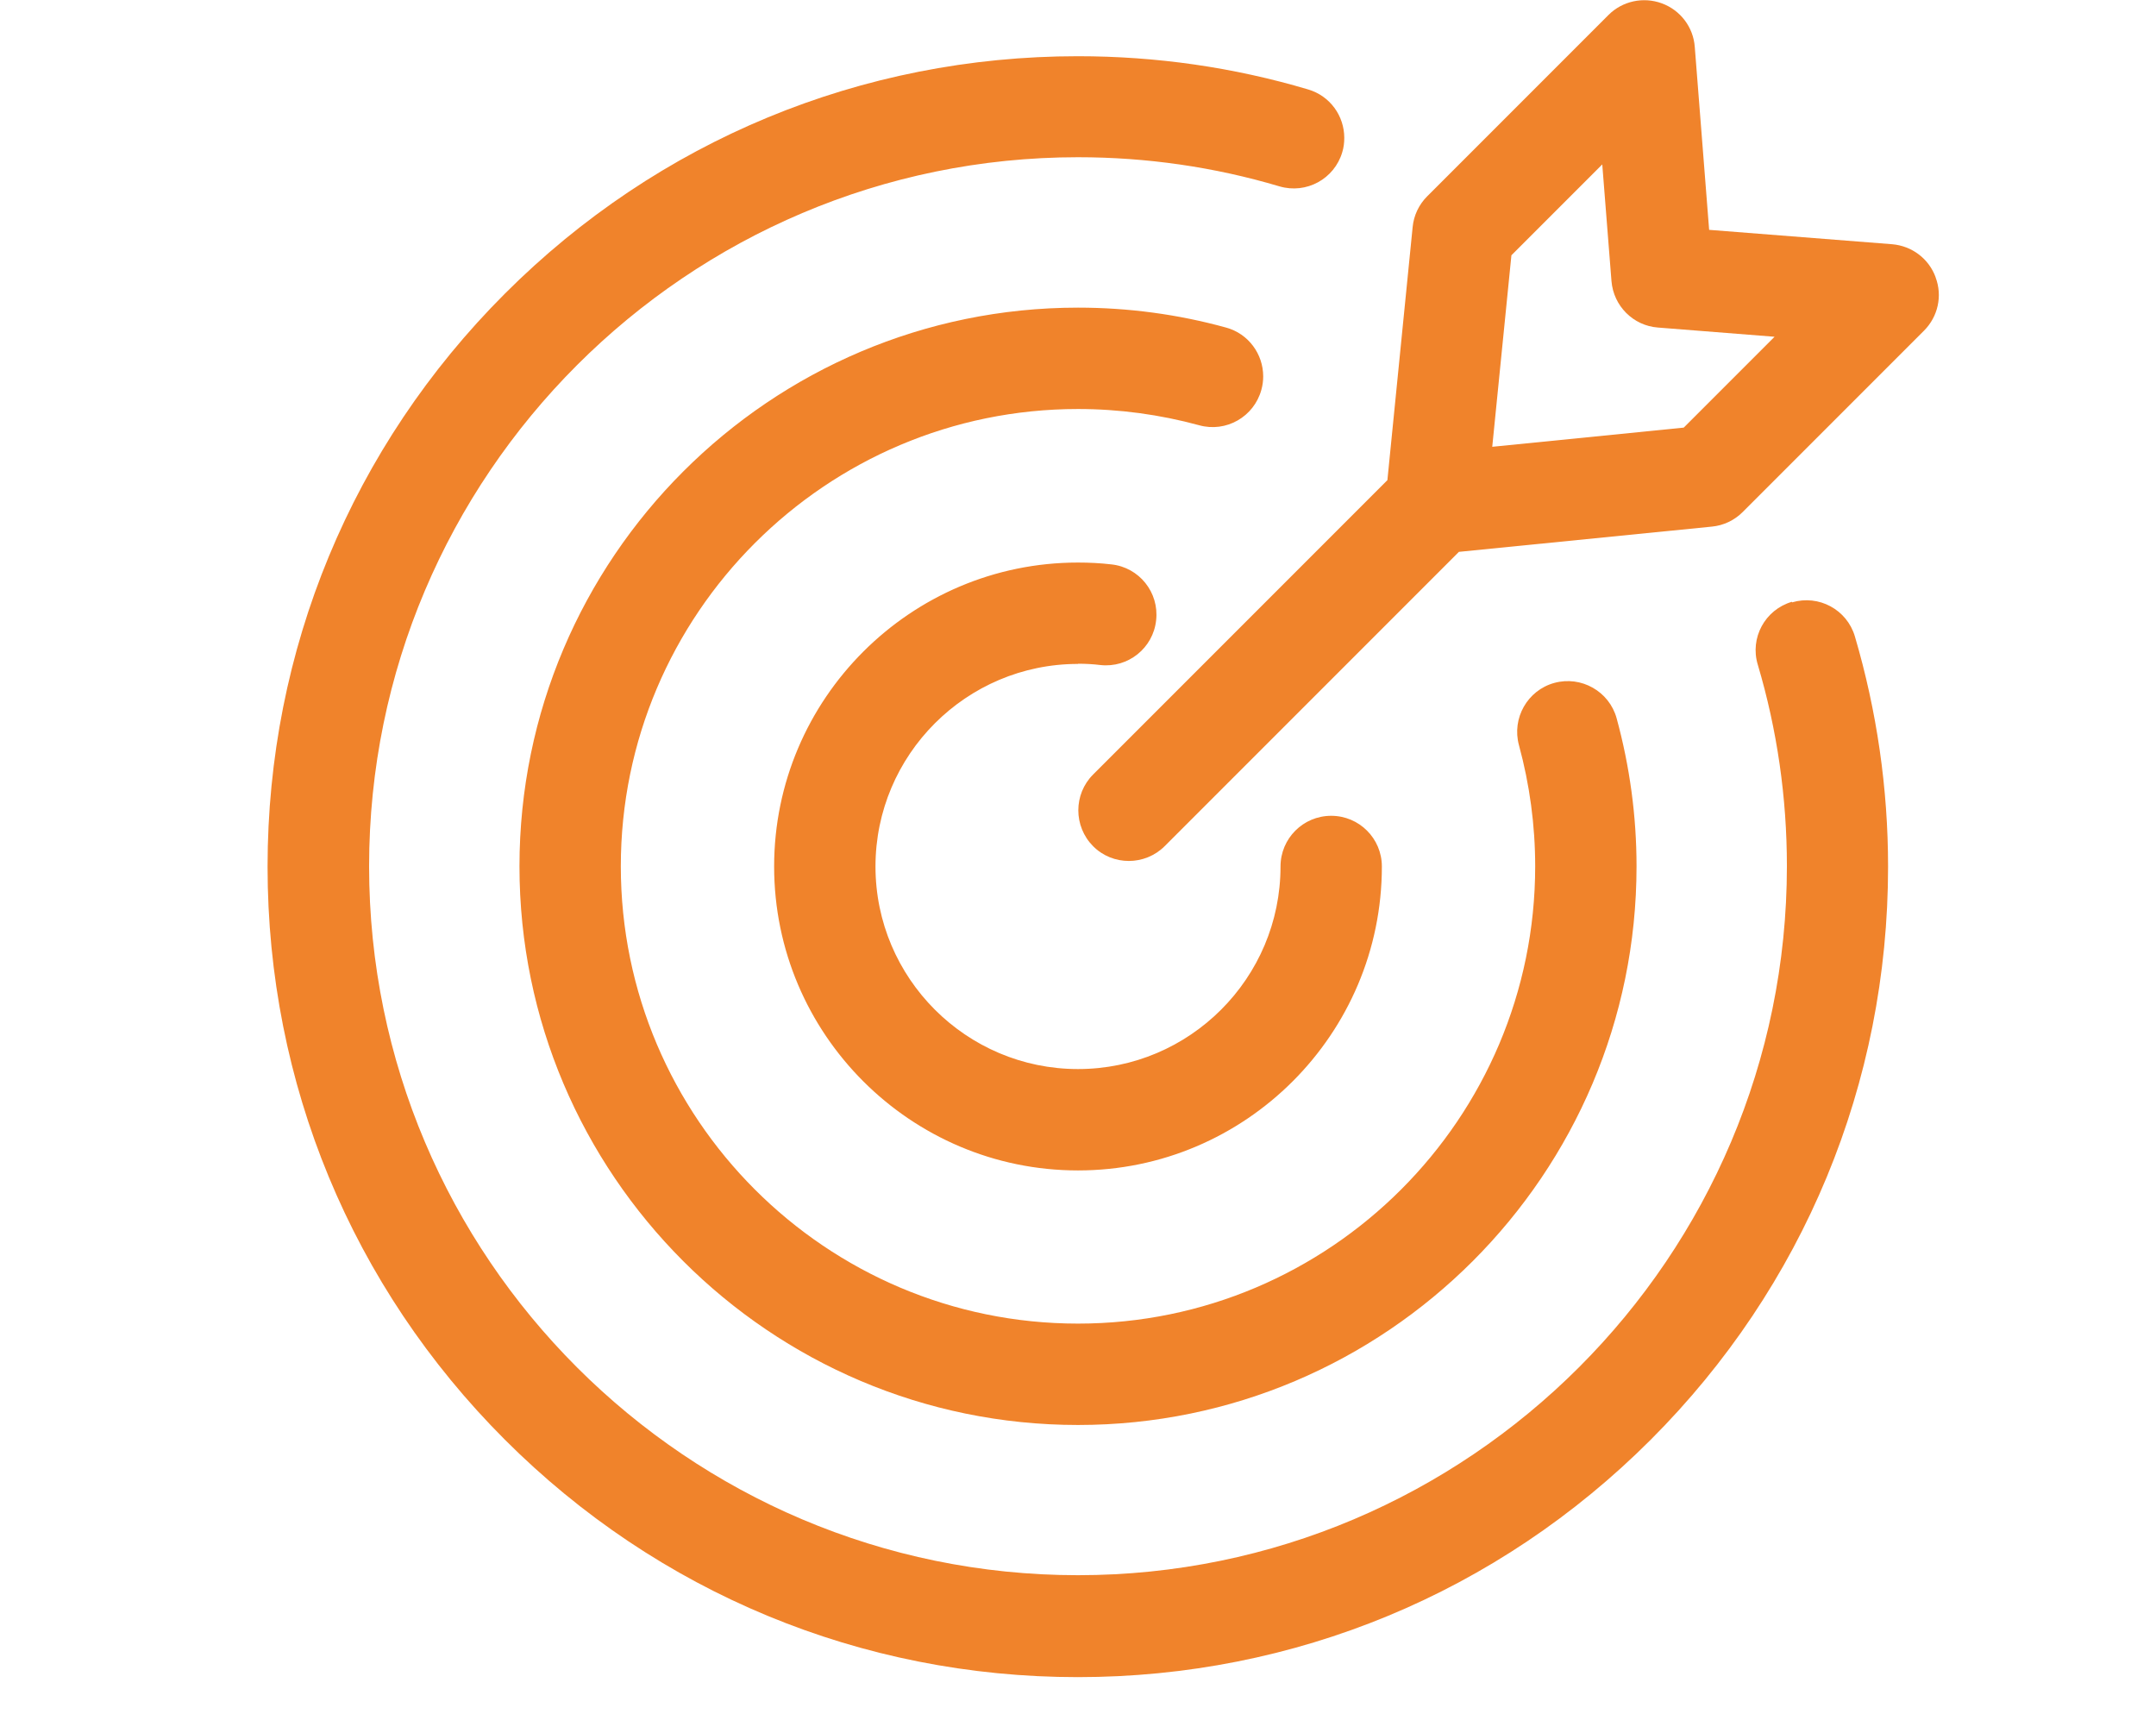
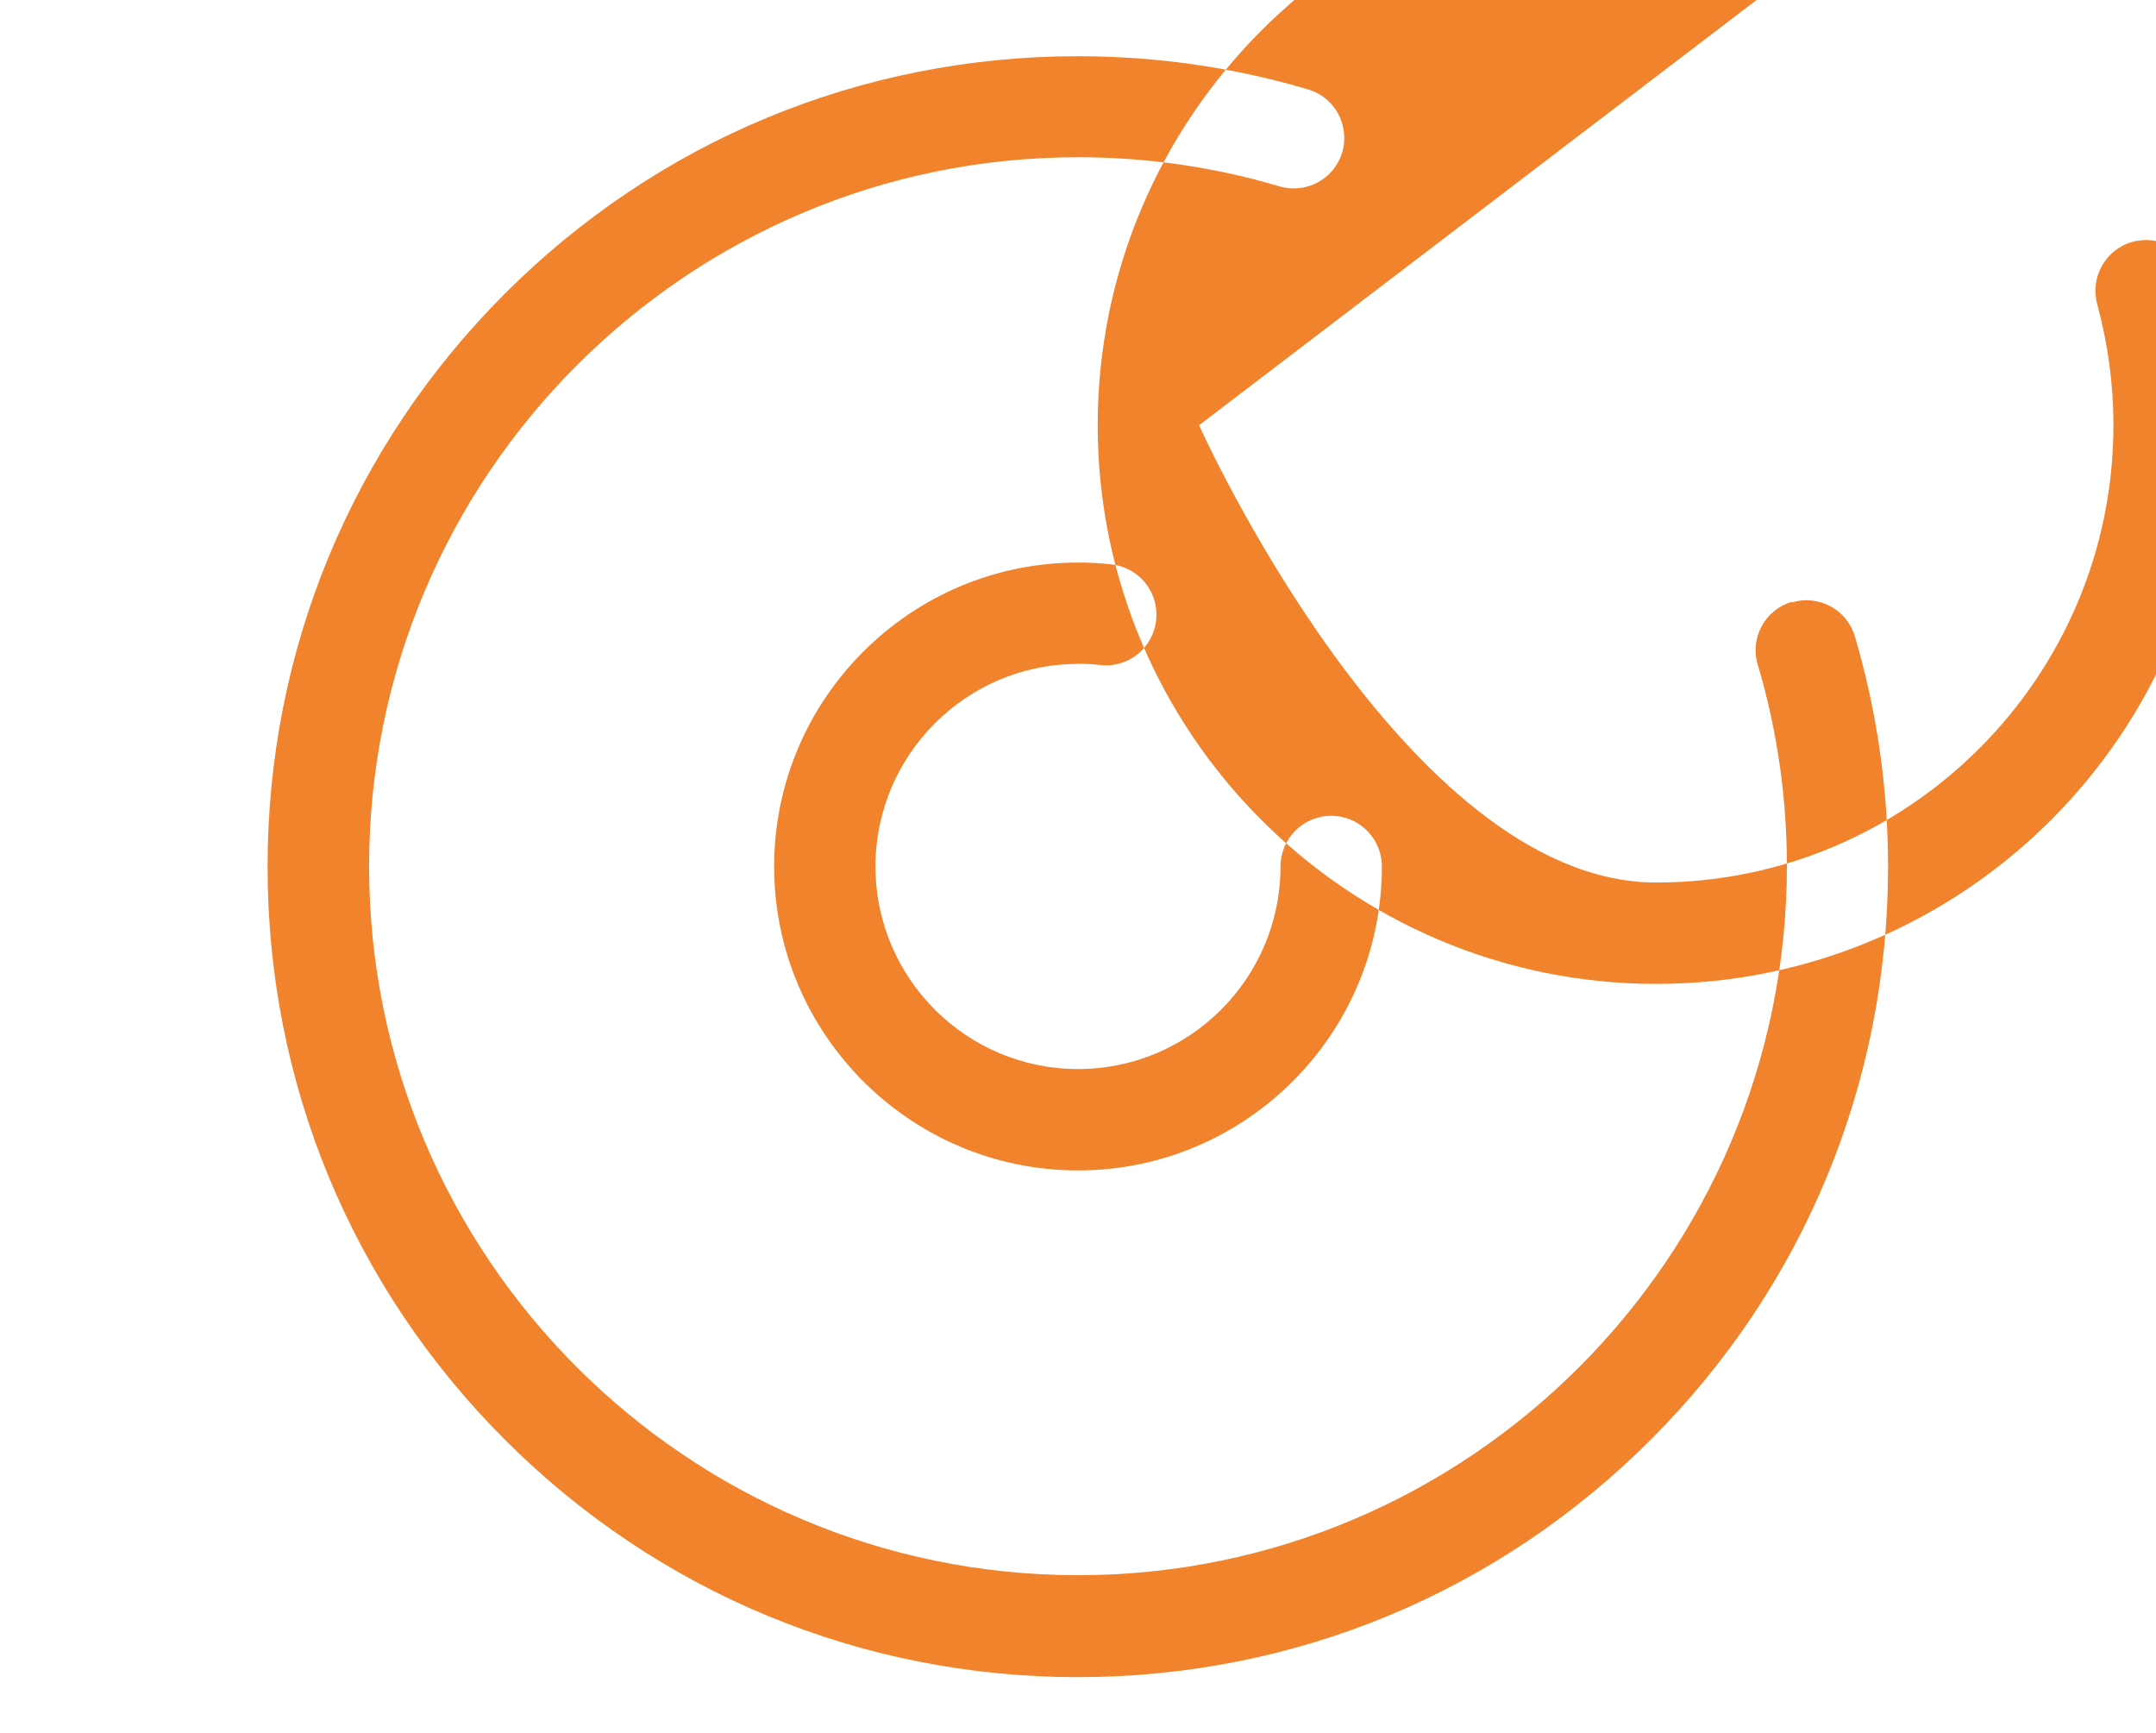
<svg xmlns="http://www.w3.org/2000/svg" id="Layer_1" viewBox="0 0 117 94">
  <defs>
    <style>.cls-1{fill:#f0832b;}</style>
  </defs>
-   <path class="cls-1" d="M65.07,23.07c-2.13-.58-4.34-.88-6.57-.88-13.68,0-24.81,11.13-24.81,24.81s11.13,24.81,24.81,24.81,24.81-11.13,24.81-24.81c0-2.23-.3-4.44-.88-6.57-.4-1.46,.46-2.98,1.92-3.38,1.46-.4,2.98,.46,3.38,1.92,.71,2.6,1.08,5.3,1.08,8.03,0,16.71-13.6,30.31-30.31,30.31s-30.31-13.6-30.31-30.31,13.6-30.31,30.31-30.31c2.72,0,5.42,.36,8.03,1.08,1.22,.33,2.02,1.44,2.02,2.65,0,.24-.03,.48-.1,.73-.4,1.46-1.91,2.33-3.38,1.92Zm32.17,9.58c-1.46,.43-2.29,1.96-1.85,3.41,1.05,3.53,1.58,7.21,1.58,10.93,0,21.21-17.26,38.47-38.47,38.47S20.03,68.21,20.03,47,37.29,8.53,58.5,8.53c3.72,0,7.4,.53,10.93,1.58,1.46,.43,2.98-.4,3.41-1.85,.08-.26,.11-.52,.11-.78,0-1.19-.77-2.28-1.97-2.63-4.04-1.2-8.24-1.8-12.49-1.8-11.74,0-22.78,4.57-31.09,12.88-8.3,8.3-12.88,19.34-12.88,31.09s4.57,22.78,12.88,31.09c8.3,8.3,19.34,12.88,31.09,12.88s22.78-4.57,31.09-12.88c8.3-8.3,12.88-19.34,12.88-31.09,0-4.25-.61-8.45-1.8-12.49-.43-1.46-1.96-2.28-3.41-1.85h0Zm-38.74,3.36c.4,0,.81,.02,1.21,.07,1.51,.17,2.87-.92,3.03-2.43,.17-1.51-.92-2.87-2.43-3.03-.6-.07-1.21-.1-1.81-.1-9.09,0-16.49,7.4-16.49,16.49s7.4,16.49,16.49,16.49,16.49-7.4,16.49-16.49c0-1.52-1.23-2.75-2.75-2.75s-2.75,1.23-2.75,2.75c0,6.06-4.93,10.99-10.99,10.99s-10.99-4.93-10.99-10.99,4.93-10.99,10.99-10.99h0Z" />
-   <path class="cls-1" d="M105.04,15.04c-.37-1.01-1.29-1.7-2.36-1.79l-9.93-.78-.78-9.93c-.08-1.07-.78-1.99-1.79-2.36-1.01-.37-2.14-.12-2.89,.63l-9.84,9.84c-.45,.45-.73,1.04-.79,1.67l-1.37,13.73-15.97,15.97c-1.07,1.07-1.07,2.81,0,3.89,.54,.54,1.24,.8,1.94,.8s1.41-.27,1.94-.8l15.97-15.97,13.73-1.37c.63-.06,1.22-.34,1.67-.79l9.84-9.84c.76-.76,1.01-1.89,.63-2.89Zm-13.67,8.16l-10.39,1.04,1.04-10.39,4.93-4.93,.5,6.33c.11,1.35,1.18,2.42,2.52,2.52l6.33,.5-4.93,4.93Z" />
+   <path class="cls-1" d="M65.07,23.07s11.13,24.81,24.81,24.81,24.81-11.13,24.81-24.81c0-2.23-.3-4.44-.88-6.57-.4-1.46,.46-2.98,1.92-3.38,1.46-.4,2.98,.46,3.38,1.92,.71,2.6,1.08,5.3,1.08,8.03,0,16.71-13.6,30.31-30.31,30.31s-30.31-13.6-30.31-30.31,13.6-30.31,30.31-30.31c2.72,0,5.42,.36,8.03,1.08,1.22,.33,2.02,1.44,2.02,2.65,0,.24-.03,.48-.1,.73-.4,1.46-1.91,2.33-3.38,1.92Zm32.17,9.58c-1.46,.43-2.29,1.96-1.85,3.41,1.05,3.53,1.58,7.21,1.58,10.93,0,21.21-17.26,38.47-38.47,38.47S20.03,68.21,20.03,47,37.29,8.53,58.5,8.53c3.72,0,7.4,.53,10.93,1.58,1.46,.43,2.98-.4,3.41-1.85,.08-.26,.11-.52,.11-.78,0-1.19-.77-2.28-1.97-2.63-4.04-1.2-8.24-1.8-12.49-1.8-11.74,0-22.78,4.57-31.09,12.88-8.3,8.3-12.88,19.34-12.88,31.09s4.57,22.78,12.88,31.09c8.3,8.3,19.34,12.88,31.09,12.88s22.78-4.57,31.09-12.88c8.3-8.3,12.88-19.34,12.88-31.09,0-4.25-.61-8.45-1.8-12.49-.43-1.46-1.96-2.28-3.41-1.85h0Zm-38.74,3.36c.4,0,.81,.02,1.21,.07,1.51,.17,2.87-.92,3.03-2.43,.17-1.51-.92-2.87-2.43-3.03-.6-.07-1.21-.1-1.81-.1-9.09,0-16.49,7.4-16.49,16.49s7.4,16.49,16.49,16.49,16.49-7.4,16.49-16.49c0-1.52-1.23-2.75-2.75-2.75s-2.75,1.23-2.75,2.75c0,6.06-4.93,10.99-10.99,10.99s-10.99-4.93-10.99-10.99,4.93-10.99,10.99-10.99h0Z" />
</svg>